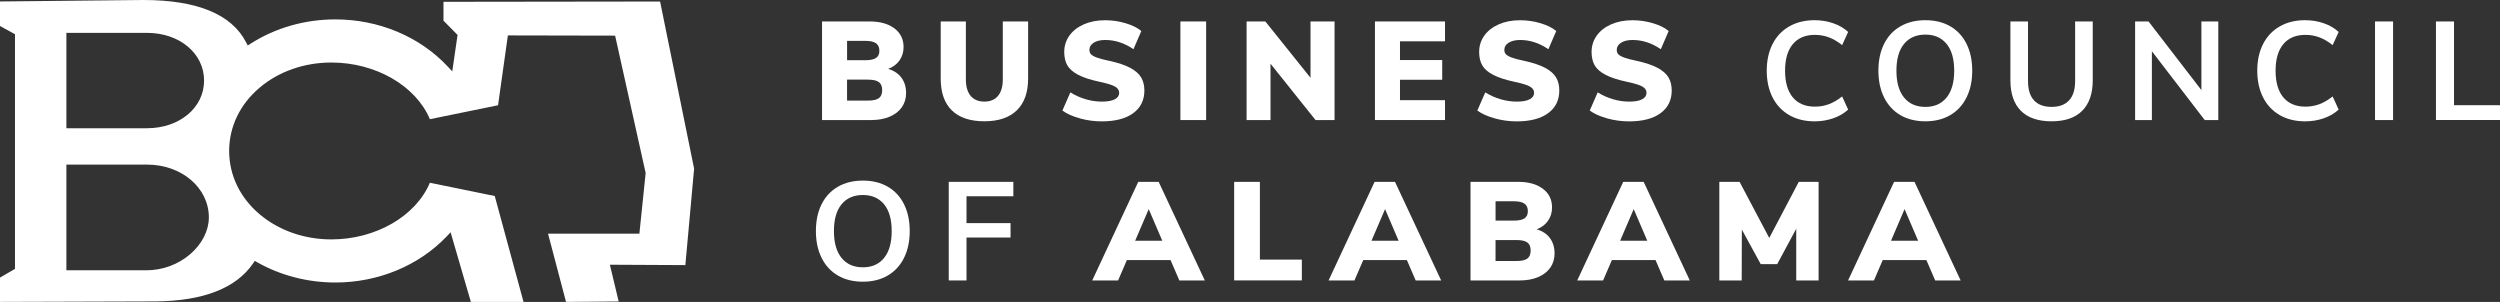
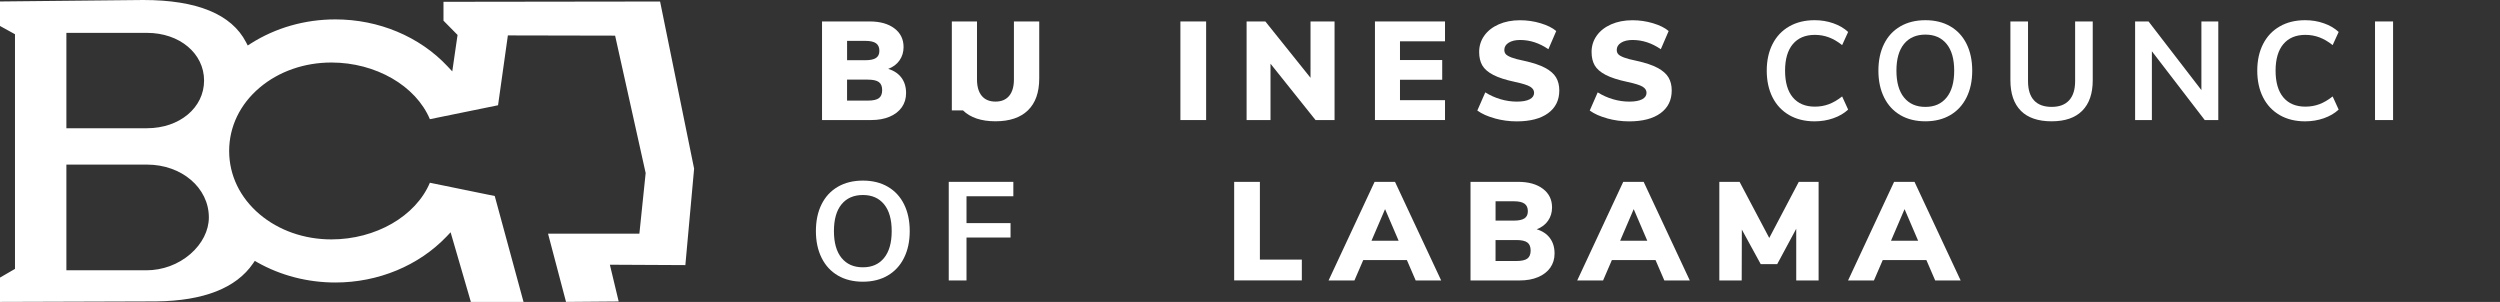
<svg xmlns="http://www.w3.org/2000/svg" id="Layer_1" viewBox="0 0 1036 125.11">
  <rect x="0" y="0" width="1036" height="125.11" fill="#333333" stroke="none" />
  <defs>
    <style>.cls-1{fill:#fff;}</style>
  </defs>
  <g>
    <path class="cls-1" d="m373.57,32.22c1.28,1.72,1.91,3.84,1.91,6.35,0,2.24-.59,4.2-1.77,5.88-1.18,1.68-2.86,2.98-5.04,3.91-2.18.93-4.74,1.39-7.68,1.39h-20.34V8.89h19.76c4.29,0,7.7.96,10.23,2.87,2.53,1.91,3.8,4.49,3.8,7.74,0,2.09-.56,3.93-1.68,5.53-1.12,1.6-2.68,2.77-4.69,3.51,2.4.73,4.23,1.96,5.5,3.68Zm-22.54-7.27h7.59c2.01,0,3.48-.31,4.4-.93.93-.62,1.39-1.6,1.39-2.96,0-1.43-.46-2.47-1.39-3.13-.93-.66-2.4-.99-4.4-.99h-7.59v8Zm13.18,15.73c.91-.68,1.36-1.79,1.36-3.33s-.45-2.66-1.36-3.33c-.91-.68-2.43-1.02-4.55-1.02h-8.64v8.69h8.64c2.12,0,3.64-.34,4.55-1.01Z" />
-     <path class="cls-1" d="m394.44,45.75c-3.07-3.01-4.61-7.42-4.61-13.21V8.89h10.43v24.05c0,2.94.66,5.2,1.97,6.78,1.31,1.58,3.21,2.38,5.68,2.38s4.37-.79,5.68-2.38c1.31-1.58,1.97-3.84,1.97-6.78V8.89h10.49v23.64c0,5.76-1.56,10.15-4.67,13.18-3.11,3.03-7.6,4.55-13.47,4.55s-10.4-1.51-13.47-4.52Z" />
-     <path class="cls-1" d="m447.5,49.05c-2.98-.81-5.39-1.89-7.24-3.24l3.3-7.53c1.97,1.24,4.08,2.18,6.32,2.84,2.24.66,4.5.99,6.78.99s4.08-.32,5.3-.96c1.22-.64,1.83-1.54,1.83-2.69,0-1.04-.55-1.89-1.65-2.55-1.1-.66-3.2-1.31-6.29-1.97-3.83-.81-6.82-1.78-8.98-2.9-2.16-1.12-3.68-2.44-4.55-3.94-.87-1.51-1.3-3.36-1.3-5.56,0-2.51.71-4.76,2.12-6.75,1.41-1.99,3.4-3.55,5.97-4.69,2.57-1.14,5.51-1.71,8.84-1.71,2.93,0,5.78.41,8.55,1.25,2.76.83,4.92,1.9,6.46,3.22l-3.25,7.54c-3.71-2.55-7.61-3.83-11.71-3.83-1.97,0-3.55.38-4.75,1.13-1.2.75-1.8,1.75-1.8,2.98,0,.73.21,1.33.64,1.8.42.46,1.22.92,2.38,1.36,1.16.44,2.88.9,5.16,1.36,3.71.81,6.63,1.79,8.75,2.93,2.12,1.14,3.63,2.46,4.52,3.97.89,1.51,1.33,3.3,1.33,5.39,0,4.02-1.55,7.16-4.64,9.42-3.09,2.26-7.44,3.39-13.04,3.39-3.05,0-6.07-.41-9.04-1.22Z" />
+     <path class="cls-1" d="m394.44,45.75V8.89h10.43v24.05c0,2.94.66,5.2,1.97,6.78,1.31,1.58,3.21,2.38,5.68,2.38s4.37-.79,5.68-2.38c1.31-1.58,1.97-3.84,1.97-6.78V8.89h10.49v23.64c0,5.76-1.56,10.15-4.67,13.18-3.11,3.03-7.6,4.55-13.47,4.55s-10.4-1.51-13.47-4.52Z" />
    <path class="cls-1" d="m489.16,49.75V8.89h10.66v40.86h-10.66Z" />
    <path class="cls-1" d="m543.07,8.89h9.97v40.86h-7.88l-18.66-23.35v23.35h-9.91V8.89h7.77l18.72,23.35V8.89Z" />
    <path class="cls-1" d="m569.78,49.75V8.89h29.03v8.23h-18.66v7.76h17.5v8.17h-17.5v8.46h18.66v8.23h-29.03Z" />
    <path class="cls-1" d="m619.44,49.05c-2.98-.81-5.39-1.89-7.24-3.24l3.3-7.53c1.97,1.24,4.08,2.18,6.32,2.84,2.24.66,4.5.99,6.78.99s4.08-.32,5.3-.96c1.22-.64,1.83-1.54,1.83-2.69,0-1.04-.55-1.89-1.65-2.55-1.1-.66-3.2-1.31-6.29-1.97-3.83-.81-6.82-1.78-8.98-2.9-2.16-1.12-3.68-2.44-4.55-3.94-.87-1.51-1.3-3.36-1.3-5.56,0-2.51.71-4.76,2.12-6.75,1.41-1.99,3.4-3.55,5.97-4.69,2.57-1.14,5.51-1.71,8.84-1.71,2.93,0,5.78.41,8.55,1.25,2.76.83,4.92,1.9,6.46,3.22l-3.25,7.54c-3.71-2.55-7.61-3.83-11.71-3.83-1.97,0-3.55.38-4.75,1.13-1.2.75-1.8,1.75-1.8,2.98,0,.73.21,1.33.64,1.8.42.46,1.22.92,2.38,1.36,1.16.44,2.88.9,5.16,1.36,3.71.81,6.63,1.79,8.75,2.93,2.12,1.14,3.63,2.46,4.52,3.97.89,1.51,1.33,3.3,1.33,5.39,0,4.02-1.55,7.16-4.64,9.42-3.09,2.26-7.44,3.39-13.04,3.39-3.05,0-6.07-.41-9.04-1.22Z" />
    <path class="cls-1" d="m666.03,49.05c-2.98-.81-5.39-1.89-7.24-3.24l3.3-7.53c1.97,1.24,4.08,2.18,6.32,2.84,2.24.66,4.5.99,6.78.99s4.08-.32,5.3-.96c1.22-.64,1.83-1.54,1.83-2.69,0-1.04-.55-1.89-1.65-2.55-1.1-.66-3.2-1.31-6.29-1.97-3.83-.81-6.82-1.78-8.98-2.9-2.16-1.12-3.68-2.44-4.55-3.94-.87-1.51-1.3-3.36-1.3-5.56,0-2.51.71-4.76,2.12-6.75,1.41-1.99,3.4-3.55,5.97-4.69,2.57-1.14,5.51-1.71,8.84-1.71,2.93,0,5.78.41,8.55,1.25,2.76.83,4.92,1.9,6.46,3.22l-3.25,7.54c-3.71-2.55-7.61-3.83-11.71-3.83-1.97,0-3.55.38-4.75,1.13-1.2.75-1.8,1.75-1.8,2.98,0,.73.21,1.33.64,1.8.42.46,1.22.92,2.38,1.36,1.16.44,2.88.9,5.16,1.36,3.71.81,6.63,1.79,8.75,2.93,2.12,1.14,3.63,2.46,4.52,3.97.89,1.51,1.33,3.3,1.33,5.39,0,4.02-1.55,7.16-4.64,9.42-3.09,2.26-7.44,3.39-13.04,3.39-3.05,0-6.07-.41-9.04-1.22Z" />
    <path class="cls-1" d="m741.45,47.69c-2.99-1.72-5.29-4.16-6.9-7.33-1.6-3.17-2.41-6.86-2.41-11.07s.8-7.89,2.41-11.04c1.6-3.15,3.9-5.58,6.9-7.3,2.99-1.72,6.5-2.58,10.52-2.58,2.74,0,5.33.42,7.76,1.28,2.44.85,4.48,2.05,6.14,3.59l-2.49,5.45c-1.85-1.47-3.69-2.54-5.51-3.22-1.82-.68-3.75-1.02-5.79-1.02-3.94,0-6.98,1.28-9.13,3.83-2.14,2.55-3.22,6.22-3.22,11.01s1.07,8.52,3.22,11.07c2.14,2.55,5.19,3.83,9.13,3.83,2.05,0,3.98-.34,5.79-1.01,1.82-.68,3.65-1.75,5.51-3.22l2.49,5.45c-1.66,1.55-3.71,2.74-6.14,3.59-2.43.85-5.02,1.28-7.76,1.28-4.02,0-7.53-.86-10.52-2.58Z" />
    <path class="cls-1" d="m787.54,47.72c-2.92-1.7-5.17-4.13-6.75-7.3-1.58-3.17-2.38-6.88-2.38-11.13s.78-7.95,2.35-11.1c1.56-3.15,3.82-5.57,6.75-7.27,2.94-1.7,6.39-2.55,10.37-2.55s7.43.85,10.34,2.55c2.92,1.7,5.16,4.12,6.72,7.27,1.56,3.15,2.35,6.85,2.35,11.1s-.79,7.96-2.38,11.13c-1.58,3.17-3.84,5.6-6.75,7.3-2.92,1.7-6.35,2.55-10.29,2.55s-7.43-.85-10.34-2.55Zm19.12-7.3c2.11-2.59,3.16-6.3,3.16-11.13s-1.05-8.53-3.16-11.1c-2.11-2.57-5.03-3.85-8.78-3.85s-6.73,1.28-8.84,3.85c-2.11,2.57-3.16,6.27-3.16,11.1s1.05,8.54,3.16,11.13c2.11,2.59,5.05,3.88,8.84,3.88s6.67-1.29,8.78-3.88Z" />
    <path class="cls-1" d="m837.46,45.92c-2.9-2.9-4.35-7.13-4.35-12.69V8.89h7.3v24.74c0,3.52.83,6.17,2.49,7.97,1.66,1.8,4.09,2.69,7.3,2.69s5.58-.91,7.24-2.72c1.66-1.82,2.49-4.46,2.49-7.94V8.89h7.3v24.34c0,5.52-1.45,9.75-4.35,12.66-2.9,2.92-7.13,4.38-12.69,4.38s-9.85-1.45-12.75-4.35Z" />
    <path class="cls-1" d="m912.25,8.89h7.01v40.86h-5.62l-21.9-28.51v28.51h-6.95V8.89h5.56l21.91,28.45V8.89Z" />
    <path class="cls-1" d="m944.72,47.69c-2.99-1.72-5.29-4.16-6.9-7.33-1.6-3.17-2.41-6.86-2.41-11.07s.8-7.89,2.41-11.04c1.6-3.15,3.9-5.58,6.9-7.3,2.99-1.72,6.5-2.58,10.52-2.58,2.74,0,5.33.42,7.76,1.28,2.44.85,4.48,2.05,6.14,3.59l-2.49,5.45c-1.85-1.47-3.69-2.54-5.51-3.22-1.82-.68-3.75-1.02-5.79-1.02-3.94,0-6.98,1.28-9.13,3.83-2.14,2.55-3.22,6.22-3.22,11.01s1.07,8.52,3.22,11.07c2.14,2.55,5.19,3.83,9.13,3.83,2.05,0,3.98-.34,5.79-1.01,1.82-.68,3.65-1.75,5.51-3.22l2.49,5.45c-1.66,1.55-3.71,2.74-6.14,3.59-2.43.85-5.02,1.28-7.76,1.28-4.02,0-7.53-.86-10.52-2.58Z" />
    <path class="cls-1" d="m984.21,49.75V8.89h7.48v40.86h-7.48Z" />
-     <path class="cls-1" d="m1009.46,49.75V8.89h7.48v34.71h19.07v6.14h-26.54Z" />
    <path class="cls-1" d="m347.24,114.19c-2.92-1.7-5.17-4.13-6.75-7.3-1.58-3.17-2.38-6.88-2.38-11.13s.78-7.95,2.35-11.1c1.56-3.15,3.82-5.57,6.75-7.27,2.94-1.7,6.4-2.55,10.37-2.55s7.43.85,10.34,2.55c2.92,1.7,5.16,4.12,6.72,7.27,1.56,3.15,2.35,6.85,2.35,11.1s-.79,7.96-2.38,11.13c-1.58,3.17-3.83,5.6-6.75,7.3-2.92,1.7-6.35,2.55-10.29,2.55s-7.43-.85-10.34-2.55Zm19.12-7.3c2.11-2.59,3.16-6.3,3.16-11.13s-1.05-8.53-3.16-11.1c-2.11-2.57-5.03-3.85-8.78-3.85s-6.73,1.28-8.84,3.85c-2.11,2.57-3.16,6.27-3.16,11.1s1.05,8.54,3.16,11.13c2.11,2.59,5.05,3.88,8.84,3.88s6.67-1.29,8.78-3.88Z" />
    <path class="cls-1" d="m393.16,116.22v-40.86h26.77v5.97h-19.41v11.13h18.25v5.97h-18.25v17.79h-7.36Z" />
-     <path class="cls-1" d="m488.72,116.22l-3.65-8.46h-18.08l-3.65,8.46h-10.72l19.07-40.86h8.46l19.12,40.86h-10.55Zm-18.31-16.46h11.24l-5.62-13.1-5.62,13.1Z" />
    <path class="cls-1" d="m511.44,116.22v-40.86h10.66v32.22h17.38v8.63h-28.05Z" />
    <path class="cls-1" d="m586.66,116.22l-3.65-8.46h-18.08l-3.65,8.46h-10.72l19.07-40.86h8.46l19.13,40.86h-10.55Zm-18.31-16.46h11.24l-5.62-13.1-5.62,13.1Z" />
    <path class="cls-1" d="m642.3,98.69c1.28,1.72,1.91,3.84,1.91,6.35,0,2.24-.59,4.2-1.77,5.88-1.18,1.68-2.86,2.98-5.04,3.91-2.18.93-4.74,1.39-7.68,1.39h-20.34v-40.86h19.76c4.29,0,7.7.96,10.23,2.87,2.53,1.91,3.8,4.49,3.8,7.74,0,2.09-.56,3.93-1.68,5.53-1.12,1.6-2.68,2.77-4.69,3.51,2.4.73,4.23,1.96,5.51,3.68Zm-22.54-7.27h7.59c2.01,0,3.48-.31,4.4-.93.93-.62,1.39-1.6,1.39-2.96,0-1.43-.46-2.47-1.39-3.13-.93-.66-2.4-.99-4.4-.99h-7.59v8Zm13.18,15.73c.91-.68,1.36-1.79,1.36-3.33s-.45-2.66-1.36-3.33c-.91-.68-2.43-1.02-4.55-1.02h-8.64v8.69h8.64c2.12,0,3.64-.34,4.55-1.01Z" />
    <path class="cls-1" d="m689.7,116.22l-3.65-8.46h-18.08l-3.65,8.46h-10.72l19.07-40.86h8.46l19.12,40.86h-10.55Zm-18.31-16.46h11.24l-5.62-13.1-5.62,13.1Z" />
    <path class="cls-1" d="m745.4,75.37h8.23v40.86h-9.27v-21.44l-7.88,14.66h-6.84l-7.82-14.31-.06,21.09h-9.27v-40.86h8.4l12.29,23.24,12.23-23.24Z" />
    <path class="cls-1" d="m801.94,116.22l-3.65-8.46h-18.08l-3.65,8.46h-10.72l19.07-40.86h8.46l19.12,40.86h-10.55Zm-18.31-16.46h11.24l-5.62-13.1-5.62,13.1Z" />
  </g>
  <path class="cls-1" d="m273.54.63l-89.76.12v7.82l5.84,5.92-.11.68-2.09,14.41-1.95-2.08c-11.6-12.37-28.54-19.46-46.49-19.46-12.62,0-24.74,3.46-35.05,10l-1.27.81-.69-1.33C95.97,5.89,81.63,0,59.36,0L0,.61v10.15l6.21,3.42v97.25l-6.21,3.6v10.08c10.2-.03,64.23-.21,64.77-.21,19.63-.23,33.12-5.53,40.1-15.74l.71-1.04,1.1.62c9.67,5.45,20.83,8.33,32.3,8.33,17.72,0,34.52-6.95,46.11-19.08l1.64-1.73,8.4,28.86h21.82l-11.93-43.89-26.88-5.5c-5.84,13.87-22.46,23.48-40.81,23.48-11.24,0-21.81-3.7-29.76-10.43-8.13-6.88-12.61-16.19-12.61-26.22s4.48-19.34,12.61-26.22c7.95-6.73,18.52-10.43,29.76-10.43,18.35,0,34.97,9.61,40.81,23.48l28.25-5.77,4.07-28.94h1.19l43.25.09.24,1.07,12.42,55.87-.02.18-2.58,24.93h-37.86l7.46,28.29,21.82-.18-3.65-15.22h1.75s29.53.15,29.53.15l3.63-39.97L273.54.63ZM27.51,13.62h33.4c13.49,0,23.66,8.5,23.66,19.76s-10.17,19.76-23.66,19.76H27.51V13.62Zm51.41,91.62c-5.02,4.36-11.52,6.77-18.3,6.77H27.51v-43.8h33.4c14.38,0,25.64,9.62,25.64,21.9,0,5.4-2.78,10.92-7.63,15.13Z" />
</svg>